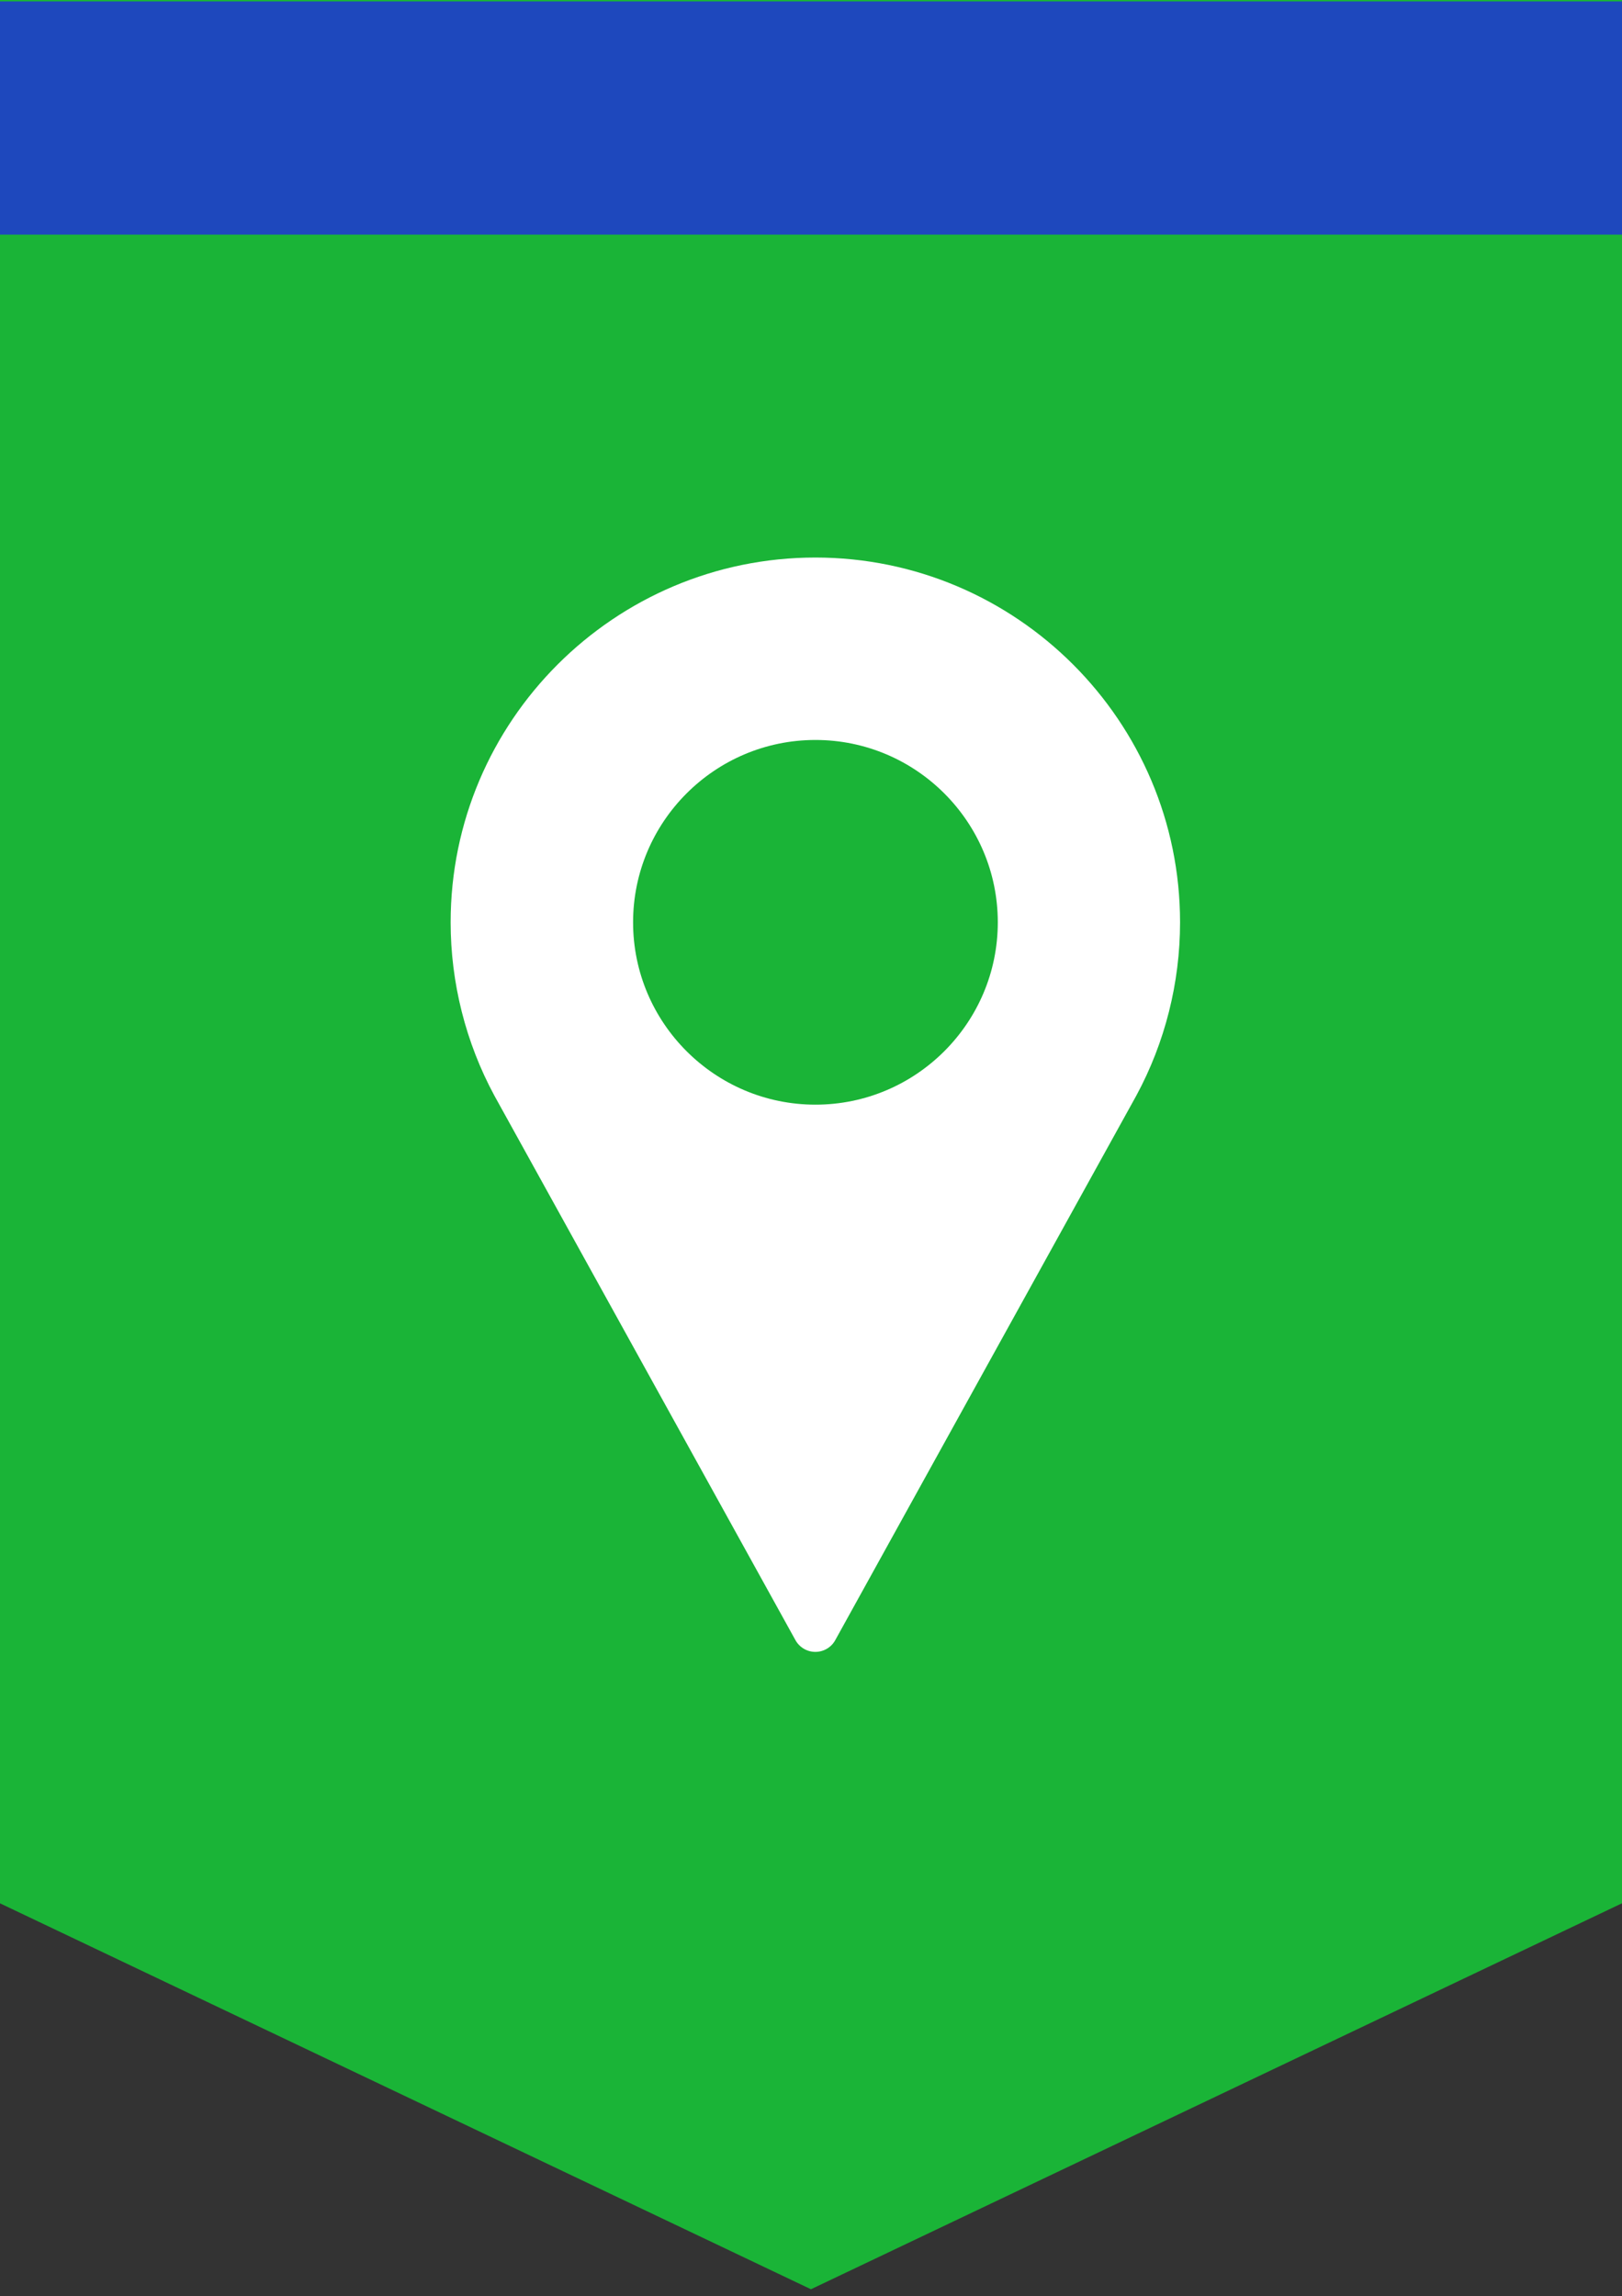
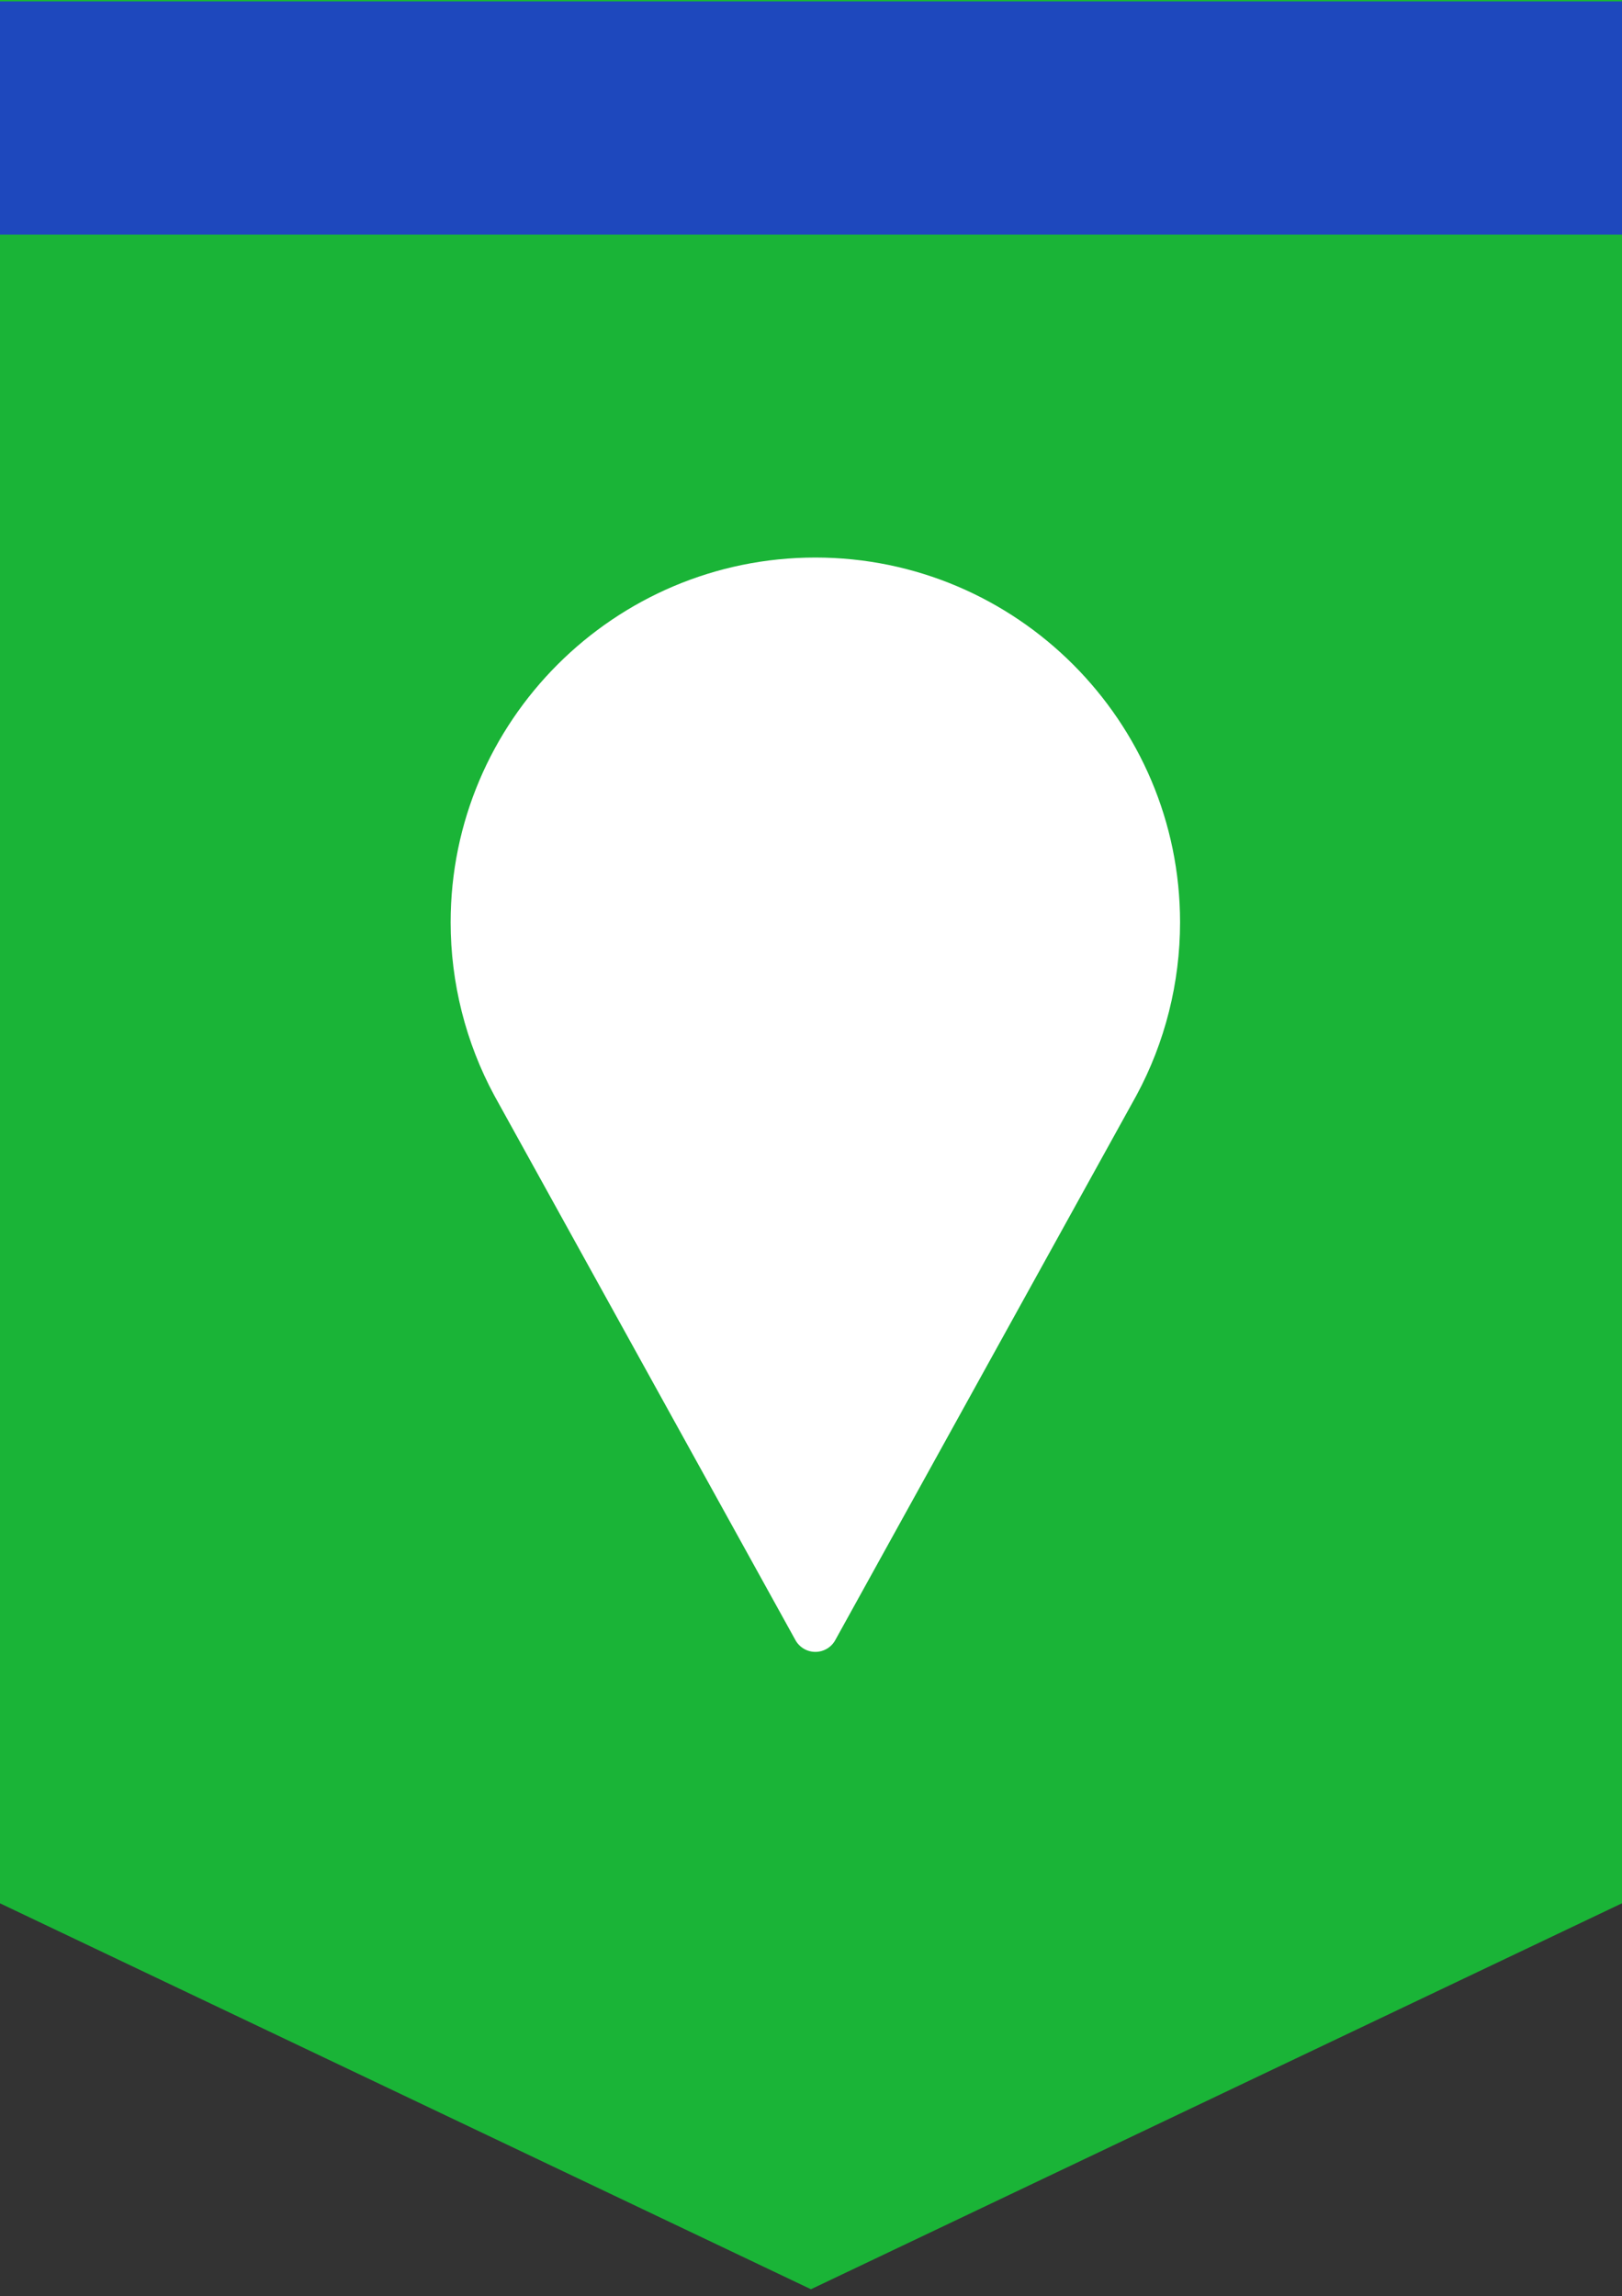
<svg xmlns="http://www.w3.org/2000/svg" id="a" viewBox="0 0 180.83 256">
  <rect x="0" y="0" width="180.83" height="256" fill="#333333" stroke="none" />
  <path d="M-.09,0v212.16l90.5,43.07,90.5-43.07V0H-.09Z" style="fill:#1ab437;" />
  <path d="M90.91,62.16c-22.42,0-40.67,18.24-40.67,40.67,0,6.73,1.68,13.41,4.88,19.33l33.56,60.7c.45.81,1.3,1.31,2.22,1.31s1.78-.5,2.22-1.31l33.57-60.72c3.19-5.9,4.87-12.57,4.87-19.31,0-22.42-18.24-40.67-40.67-40.67Z" style="fill:#fff;" />
-   <path d="M90.91,123.16c-11.21,0-20.33-9.12-20.33-20.33s9.12-20.33,20.33-20.33,20.33,9.12,20.33,20.33-9.12,20.33-20.33,20.33Z" style="fill:#1ab437;" />
  <rect x="-.09" y=".16" width="181" height="26" style="fill:#1e48bd;" />
</svg>